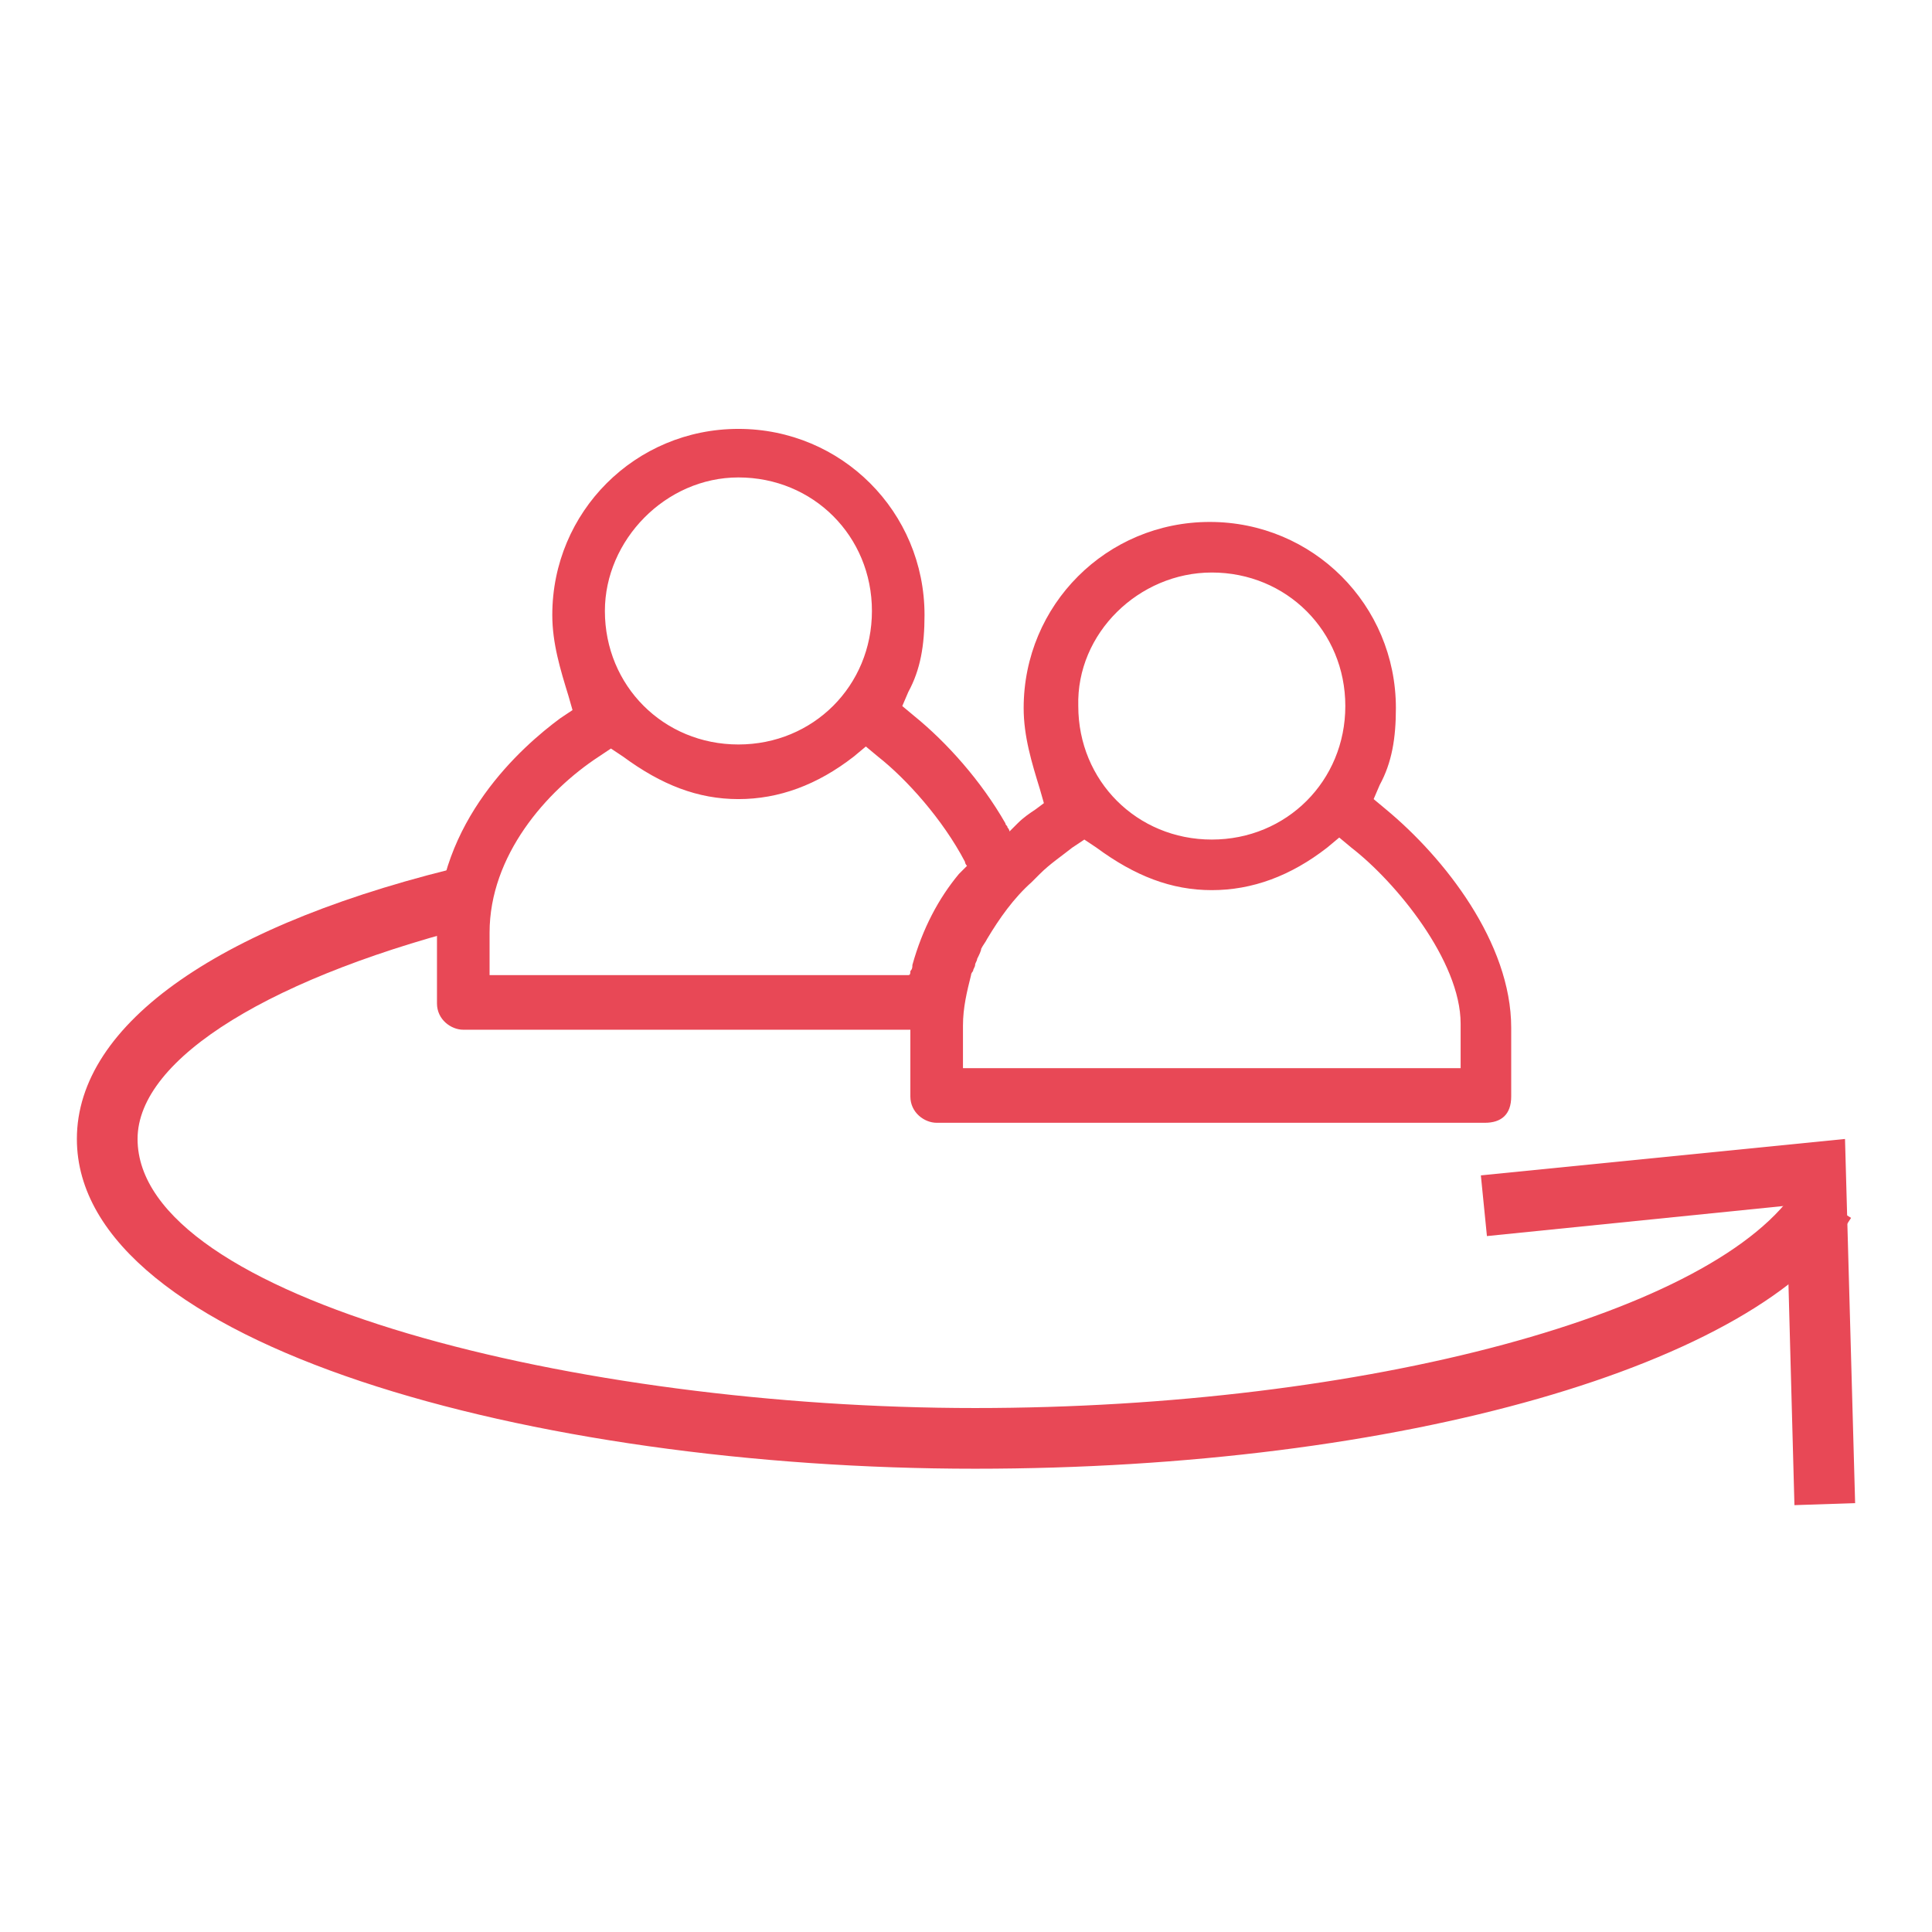
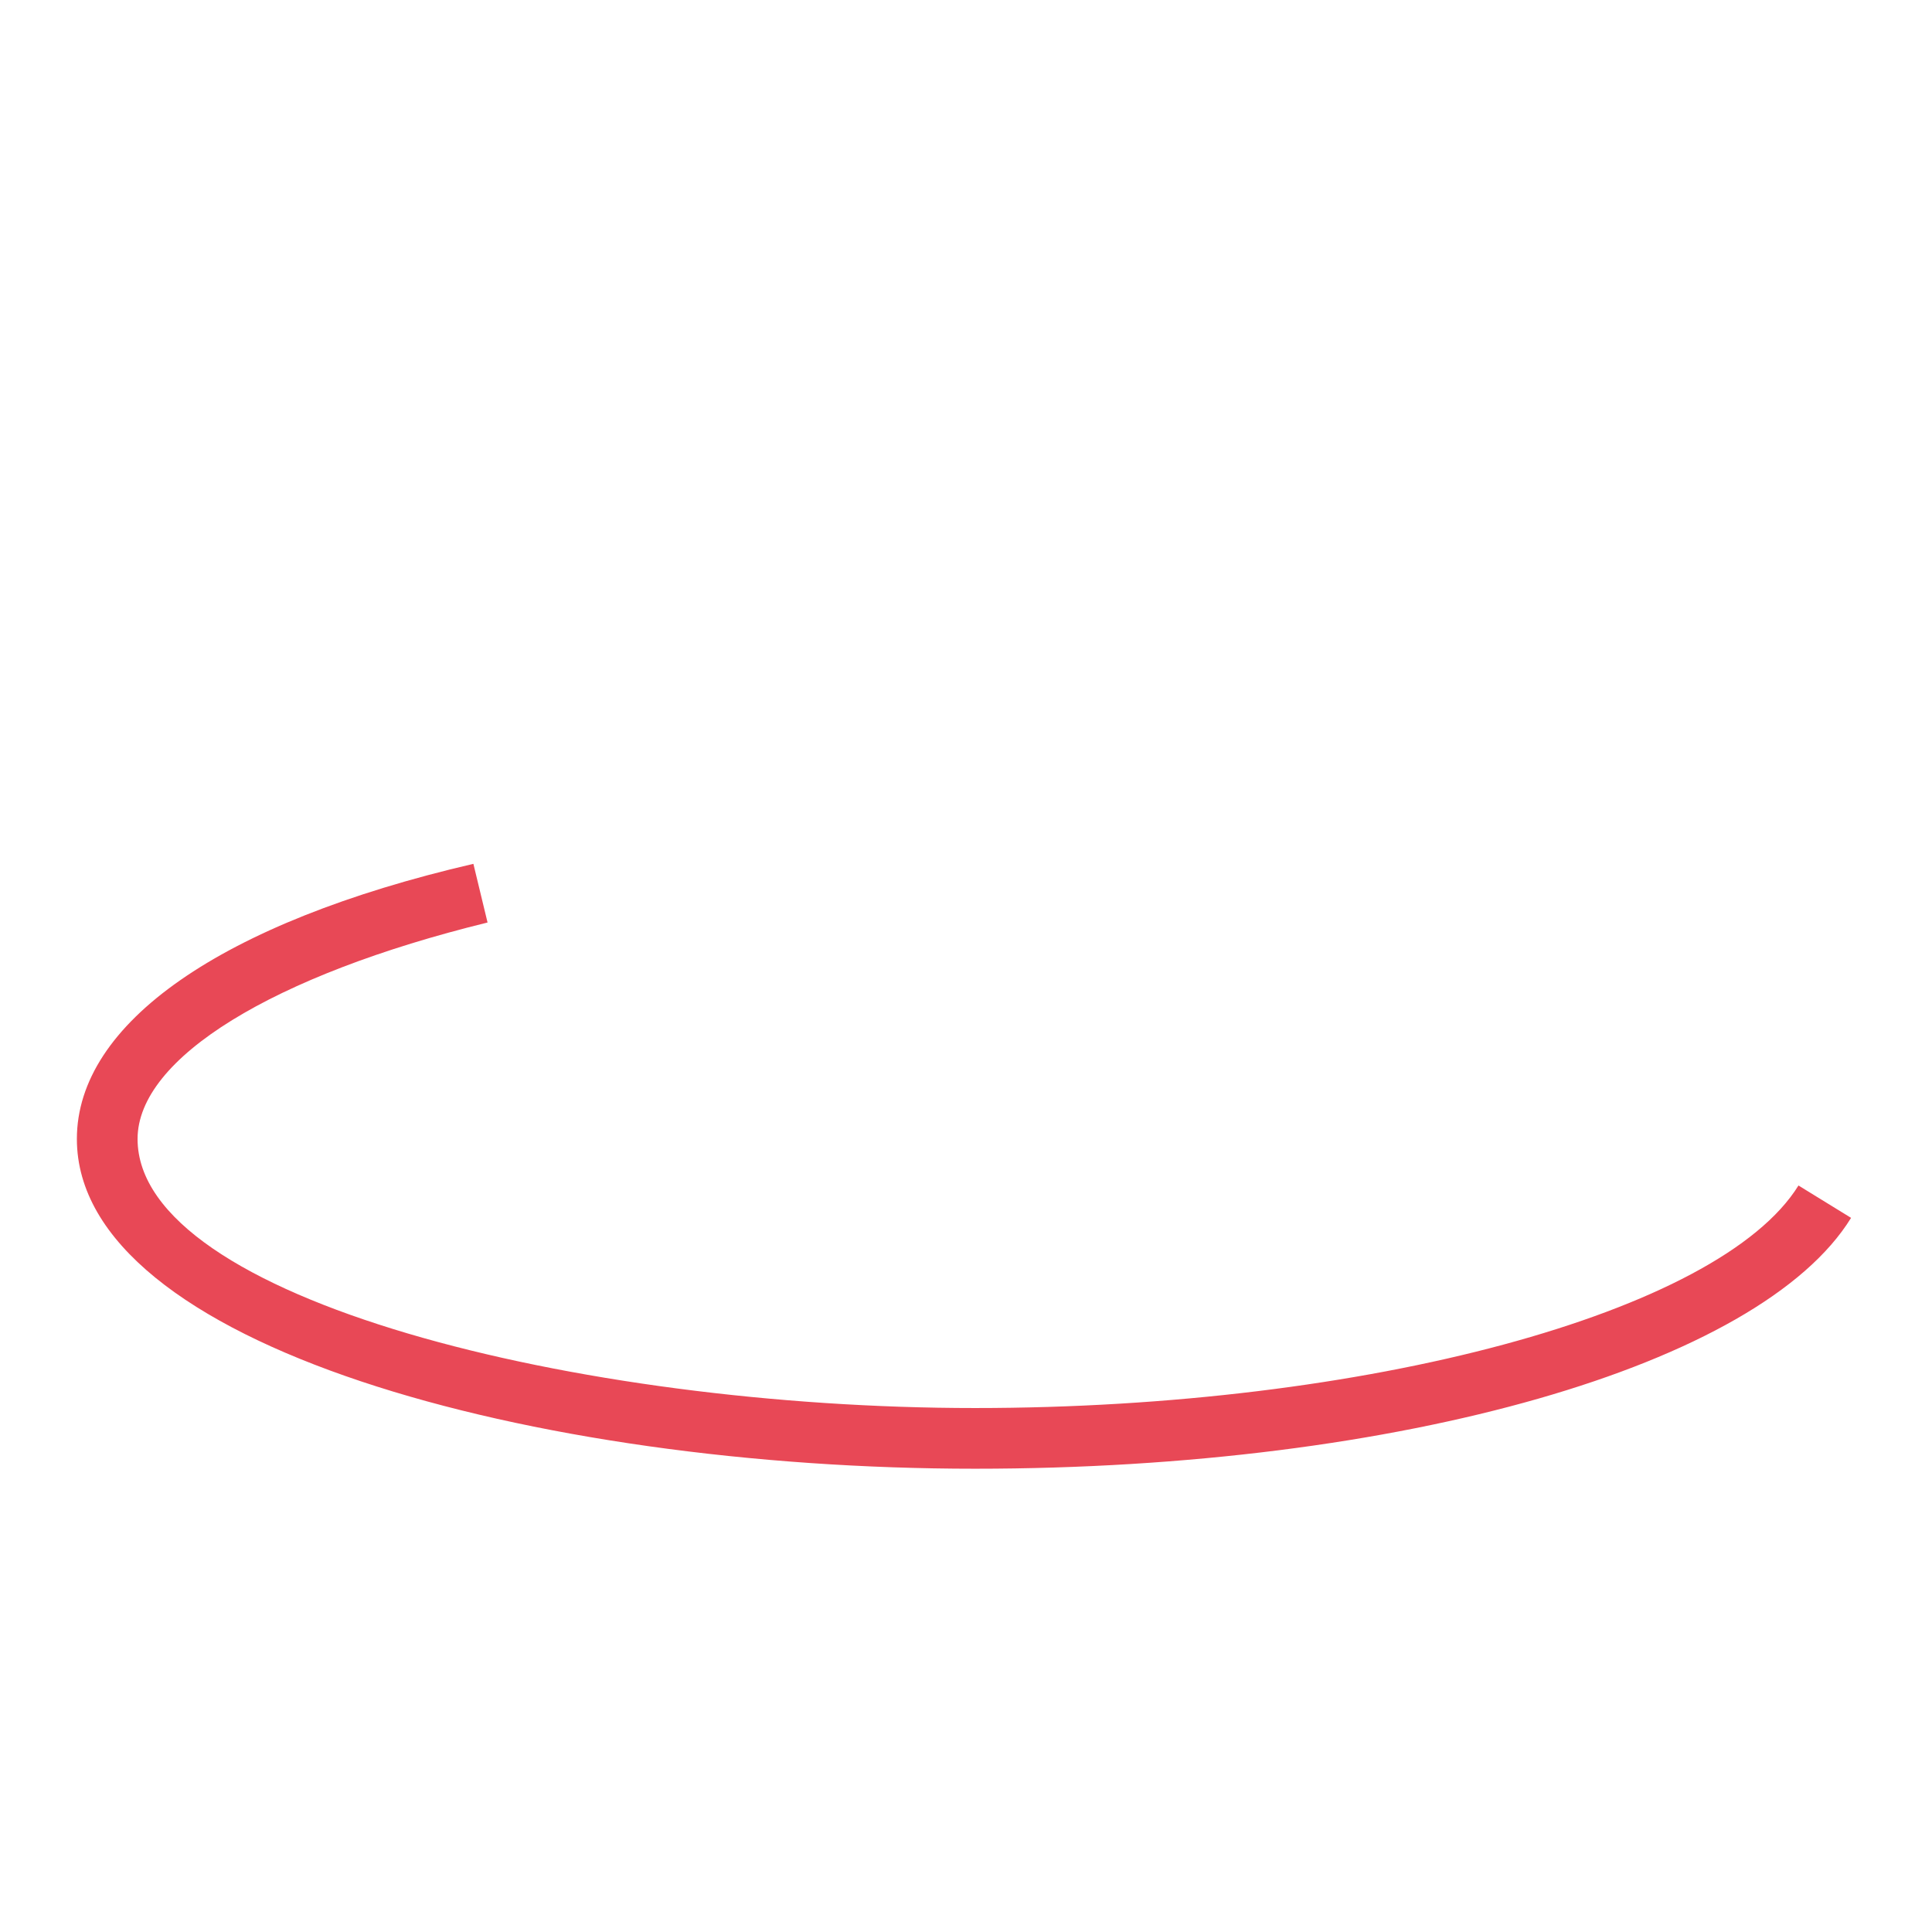
<svg xmlns="http://www.w3.org/2000/svg" version="1.1" id="Calque_1" x="0px" y="0px" viewBox="0 0 95.5 95.5" style="enable-background:new 0 0 95.5 95.5;" xml:space="preserve">
  <style type="text/css">
	.st0{fill:#E84856;}
</style>
  <g>
    <g>
-       <path class="st0" d="M68.5,40l-0.6-0.5l0.3-0.7c0.6-1.1,0.8-2.3,0.8-3.8c0-5.1-4.1-9.2-9.2-9.2s-9.2,4.1-9.2,9.2    c0,1.4,0.4,2.7,0.8,4l0.2,0.7L51.2,40c-0.3,0.2-0.6,0.4-0.9,0.7c-0.1,0.1-0.1,0.1-0.2,0.2C50,41,50,41,49.9,41.1    c0-0.1-0.1-0.2-0.1-0.2c0-0.1-0.1-0.1-0.1-0.2c-1.2-2.1-2.9-4-4.5-5.3l-0.6-0.5l0.3-0.7c0.6-1.1,0.8-2.3,0.8-3.8    c0-5.1-4.1-9.2-9.2-9.2s-9.2,4.1-9.2,9.2c0,1.4,0.4,2.7,0.8,4l0.2,0.7l-0.6,0.4c-1.9,1.4-6.1,5.1-6.1,10.7v3.4    c0,0.8,0.7,1.3,1.3,1.3h21.6h0.2h0.3v0.5v0v2.8c0,0.8,0.7,1.3,1.3,1.3h27.1c0.8,0,1.3-0.4,1.3-1.3v-3.4    C74.7,46.6,71.4,42.4,68.5,40z M59.9,28.3c3.7,0,6.6,2.9,6.6,6.6s-2.9,6.6-6.6,6.6c-3.7,0-6.6-2.9-6.6-6.6    C53.2,31.3,56.3,28.3,59.9,28.3z M36.5,23.6c3.7,0,6.6,2.9,6.6,6.6s-2.9,6.6-6.6,6.6c-3.7,0-6.6-2.9-6.6-6.6    C29.9,26.7,32.9,23.6,36.5,23.6z M24.2,48.2v-2.1c0-3.8,2.8-7,5.4-8.7l0.6-0.4l0.6,0.4c1.9,1.4,3.7,2.1,5.7,2.1s3.9-0.7,5.7-2.1    l0.6-0.5l0.6,0.5c1.4,1.1,3.2,3.1,4.3,5.2c0,0.1,0.1,0.2,0.1,0.2c-0.1,0.1-0.1,0.1-0.2,0.2c-0.1,0.1-0.1,0.1-0.2,0.2    c-1,1.2-1.8,2.7-2.3,4.5c0,0.1,0,0.2-0.1,0.3c0,0.1,0,0.2-0.1,0.2h-0.3H24.2z M72.2,52.8H47.6v-1.6v0v-0.5v0    c0-0.9,0.2-1.7,0.4-2.5c0-0.1,0.1-0.2,0.1-0.2c0-0.1,0.1-0.2,0.1-0.3c0-0.1,0.1-0.2,0.1-0.3c0.1-0.2,0.2-0.4,0.2-0.5    c0.1-0.2,0.2-0.3,0.3-0.5c0.6-1,1.3-2,2.2-2.8c0.1-0.1,0.1-0.1,0.2-0.2c0.1-0.1,0.1-0.1,0.2-0.2c0.5-0.5,1.1-0.9,1.6-1.3l0.6-0.4    l0.6,0.4c1.9,1.4,3.7,2.1,5.7,2.1s3.9-0.7,5.7-2.1l0.6-0.5l0.6,0.5c2.2,1.7,5.4,5.6,5.4,8.7V52.8z" />
-     </g>
+       </g>
    <g>
      <path class="st0" d="M48.2,72.6c-21.8,0-44.4-6.1-44.4-16.3c0-5.7,7.1-10.7,19.6-13.6l0.7,2.9C13.5,48.2,6.8,52.3,6.8,56.3    c0,7.9,21.8,13.3,41.4,13.3c19.3,0,36.8-4.7,40.7-11l2.6,1.6C87,67.5,69.2,72.6,48.2,72.6z" />
      <g>
-         <polygon class="st0" points="73.2,58.1 73.5,61.1 88.3,59.6 88.7,74.4 91.7,74.3 91.2,56.3    " />
-       </g>
+         </g>
    </g>
  </g>
</svg>